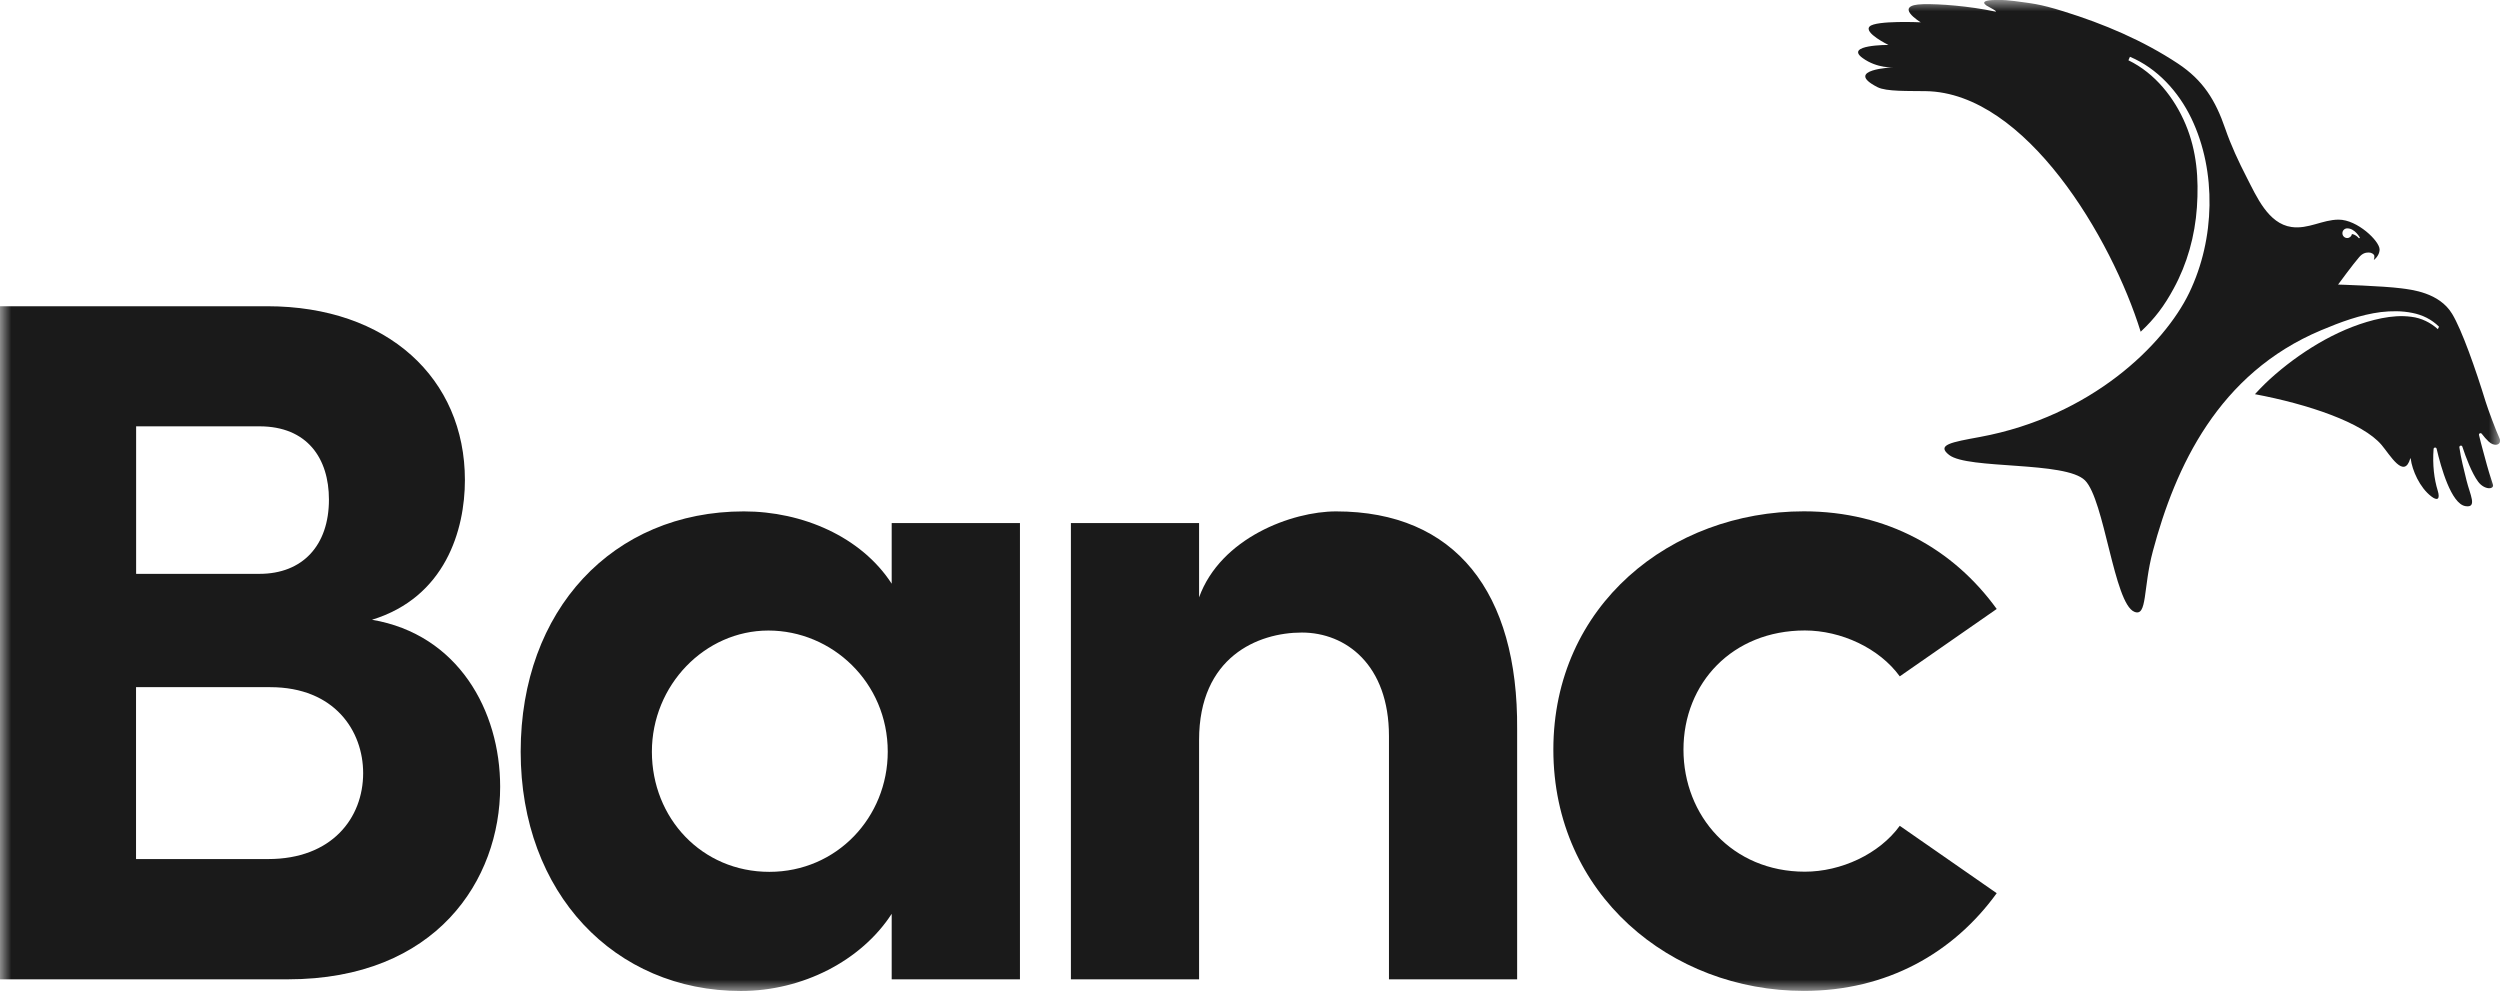
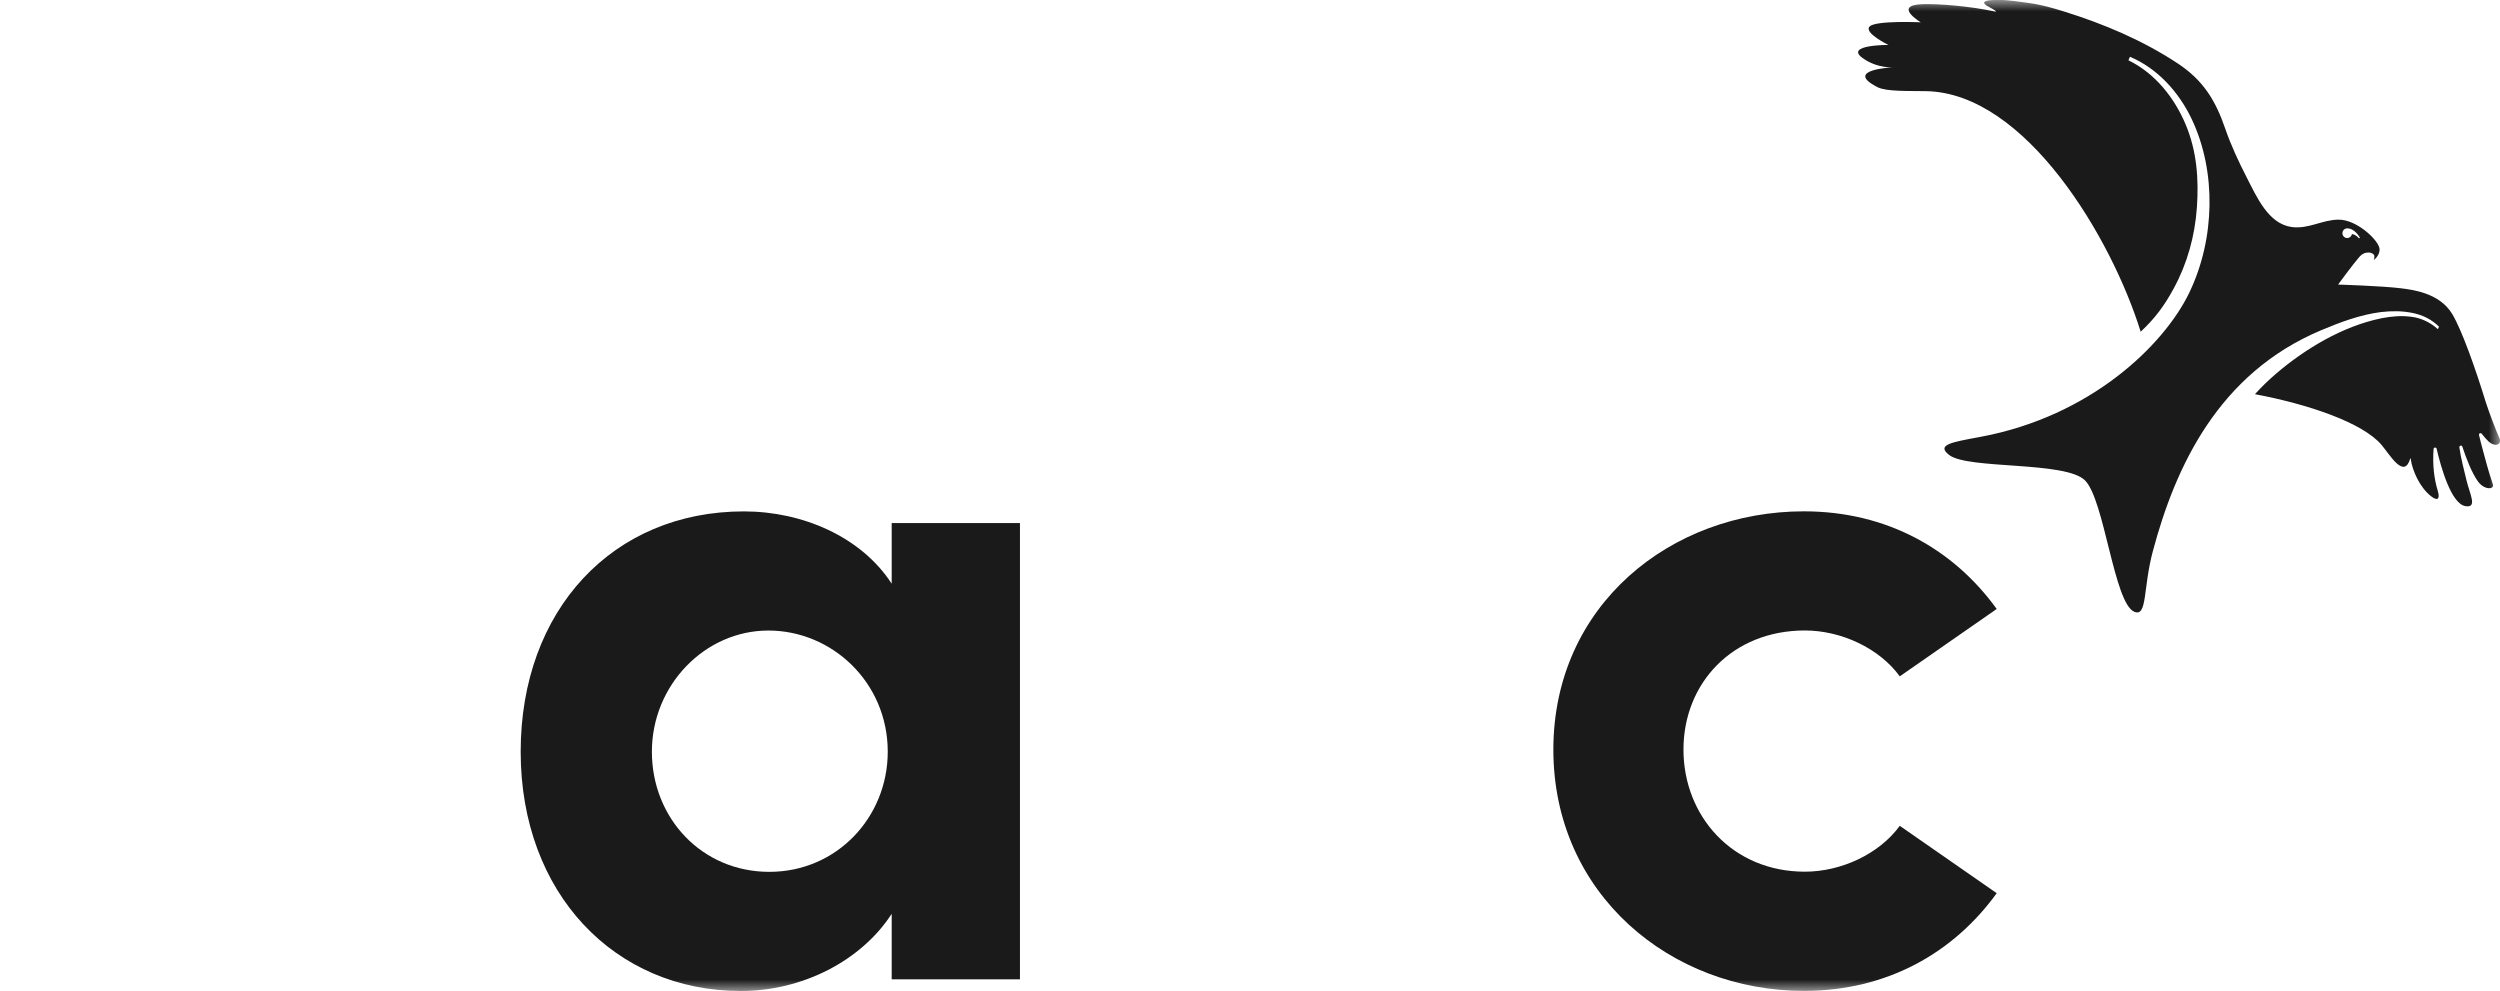
<svg xmlns="http://www.w3.org/2000/svg" width="111" height="44" viewBox="0 0 111 44" fill="none">
  <g clip-path="url(#clip0_480_45466)">
    <mask id="mask0_480_45466" style="mask-type:luminance" maskUnits="userSpaceOnUse" x="0" y="0" width="111" height="44">
      <path d="M111 0H0V44H111V0Z" fill="white" />
    </mask>
    <g mask="url(#mask0_480_45466)">
-       <path d="M22.207 34.937C22.207 39.055 19.383 43.482 12.777 43.482H0V13.597H11.863C17.209 13.597 20.642 16.806 20.642 21.315C20.642 23.527 19.774 26.519 16.516 27.517C20.34 28.167 22.207 31.55 22.207 34.933M11.518 18.929H6.044V25.479H11.518C13.432 25.479 14.605 24.222 14.605 22.181C14.605 20.36 13.649 18.929 11.518 18.929ZM11.909 38.142C14.734 38.142 16.124 36.321 16.124 34.326C16.124 32.462 14.865 30.51 11.995 30.51H6.04V38.142H11.906H11.909Z" fill="#1A1A1A" />
      <path d="M39.591 23.225H45.286V43.482H39.591V40.574C38.243 42.655 35.635 44 32.896 44C27.29 44 23.118 39.662 23.118 33.375C23.118 27.087 27.205 22.706 33.028 22.706C35.635 22.706 38.243 23.835 39.591 25.916V23.225ZM39.416 33.375C39.416 30.297 36.941 27.996 34.116 27.996C31.292 27.996 28.944 30.424 28.944 33.375C28.944 36.325 31.16 38.71 34.159 38.71C37.158 38.71 39.416 36.282 39.416 33.375Z" fill="#1A1A1A" />
-       <path d="M67.361 32.377V43.482H61.67V32.682C61.67 29.516 59.756 28.085 57.803 28.085C55.85 28.085 53.239 29.168 53.239 32.856V43.482H47.548V23.225H53.239V26.523C54.196 23.878 57.369 22.706 59.322 22.706C64.626 22.706 67.407 26.306 67.361 32.377Z" fill="#1A1A1A" />
      <path d="M68.969 33.286C68.969 26.867 74.184 22.703 80.092 22.703C83.788 22.703 86.741 24.393 88.654 27.038L84.35 30.03C83.436 28.774 81.743 27.993 80.135 27.993C76.919 27.993 74.746 30.332 74.746 33.282C74.746 36.233 76.919 38.703 80.135 38.703C81.743 38.703 83.436 37.922 84.35 36.666L88.654 39.658C86.741 42.303 83.788 43.996 80.092 43.996C74.184 43.996 68.969 39.705 68.969 33.282" fill="#1A1A1A" />
      <path d="M104.003 10.352C104.003 10.235 104.099 10.139 104.216 10.139C104.565 10.139 104.782 10.558 104.782 10.558L104.739 10.583C104.739 10.583 104.608 10.416 104.426 10.391C104.409 10.491 104.323 10.569 104.216 10.569C104.096 10.569 104.003 10.473 104.003 10.356M88.562 3.0197e-05C88.195 0.007 87.95 0.067 88.199 0.245C88.252 0.28 88.807 0.561 88.562 0.508C87.413 0.266 86.1 0.167 85.389 0.185C84.001 0.22 85.282 0.991 85.282 0.991C85.282 0.991 83.29 0.898 83.012 1.175C82.735 1.456 83.848 1.995 83.848 1.995C83.848 1.995 81.885 1.985 82.696 2.574C83.354 3.053 84.076 2.989 84.076 2.989C84.076 2.989 81.81 3.078 83.361 3.87C83.756 4.072 84.741 4.033 85.506 4.047C89.949 4.115 93.766 10.597 95.046 14.729C95.679 14.136 96.096 13.579 96.512 12.809C97.116 11.701 97.454 10.476 97.543 9.205C97.629 7.935 97.54 6.713 97.042 5.524C96.547 4.345 95.686 3.252 94.502 2.677L94.537 2.595L94.57 2.521C95.782 3.032 96.725 4.068 97.298 5.258C97.871 6.454 98.123 7.793 98.102 9.12C98.08 10.451 97.785 11.79 97.198 13.008C96.092 15.294 92.862 18.485 87.911 19.401C86.637 19.636 85.965 19.749 86.541 20.2C87.374 20.85 91.71 20.466 92.574 21.329C93.438 22.192 93.862 26.786 94.762 27.162C95.349 27.407 95.146 26.115 95.587 24.471C96.586 20.726 98.493 16.579 103.06 14.662C103.914 14.303 104.793 13.973 105.714 13.856C106.173 13.803 106.646 13.799 107.101 13.892C107.546 13.977 107.962 14.176 108.293 14.506L108.24 14.616C107.927 14.328 107.514 14.119 107.066 14.066C106.621 14.005 106.187 14.044 105.746 14.129C104.864 14.307 104.01 14.655 103.224 15.084C102.438 15.518 101.702 16.036 101.026 16.618C100.684 16.913 100.421 17.172 100.119 17.502C102.466 17.942 104.907 18.762 105.746 19.76C106.12 20.204 106.742 21.294 107.016 20.356C107.016 20.346 107.03 20.342 107.034 20.356C107.098 20.885 107.439 21.649 107.948 22.039C108.208 22.241 108.36 22.188 108.232 21.773C108.079 21.276 107.998 20.647 108.051 19.934C108.058 19.856 108.168 19.849 108.186 19.923C108.375 20.743 108.834 22.369 109.463 22.472C110.011 22.564 109.662 21.95 109.513 21.329C109.399 20.85 109.264 20.356 109.196 19.863C109.186 19.781 109.303 19.753 109.328 19.831C109.492 20.328 109.748 21.006 110.029 21.386C110.313 21.769 110.762 21.737 110.683 21.507C110.562 21.152 110.431 20.697 110.42 20.651C110.303 20.207 110.171 19.764 110.068 19.316C110.05 19.245 110.143 19.203 110.189 19.259C110.281 19.38 110.392 19.508 110.498 19.607C110.733 19.824 110.996 19.771 111.003 19.582V19.561C111.003 19.526 110.993 19.487 110.971 19.444C110.829 19.139 110.477 18.205 110.367 17.85C109.911 16.363 109.303 14.644 108.876 13.938C108.304 12.986 107.066 12.862 106.618 12.802C105.782 12.695 103.811 12.635 103.811 12.635C103.811 12.635 104.487 11.712 104.75 11.414C104.892 11.25 105.027 11.211 105.17 11.211C105.291 11.211 105.401 11.279 105.419 11.353C105.437 11.428 105.397 11.545 105.397 11.545C105.561 11.417 105.654 11.24 105.654 11.076C105.654 10.704 104.668 9.752 103.836 9.752C103.117 9.752 102.488 10.185 101.744 10.079C100.706 9.933 100.19 8.723 99.752 7.874C99.393 7.175 99.059 6.461 98.802 5.716C98.369 4.455 97.821 3.564 96.7 2.822C95.149 1.796 93.406 1.058 91.635 0.508C90.507 0.156 90.201 0.153 89.44 0.046C89.223 0.018 88.928 -0.007 88.668 -0.011H88.562V3.0197e-05Z" fill="#1A1A1A" />
    </g>
  </g>
  <defs>
    <clipPath id="clip0_480_45466">
      <rect width="111" height="44" fill="white" />
    </clipPath>
  </defs>
</svg>